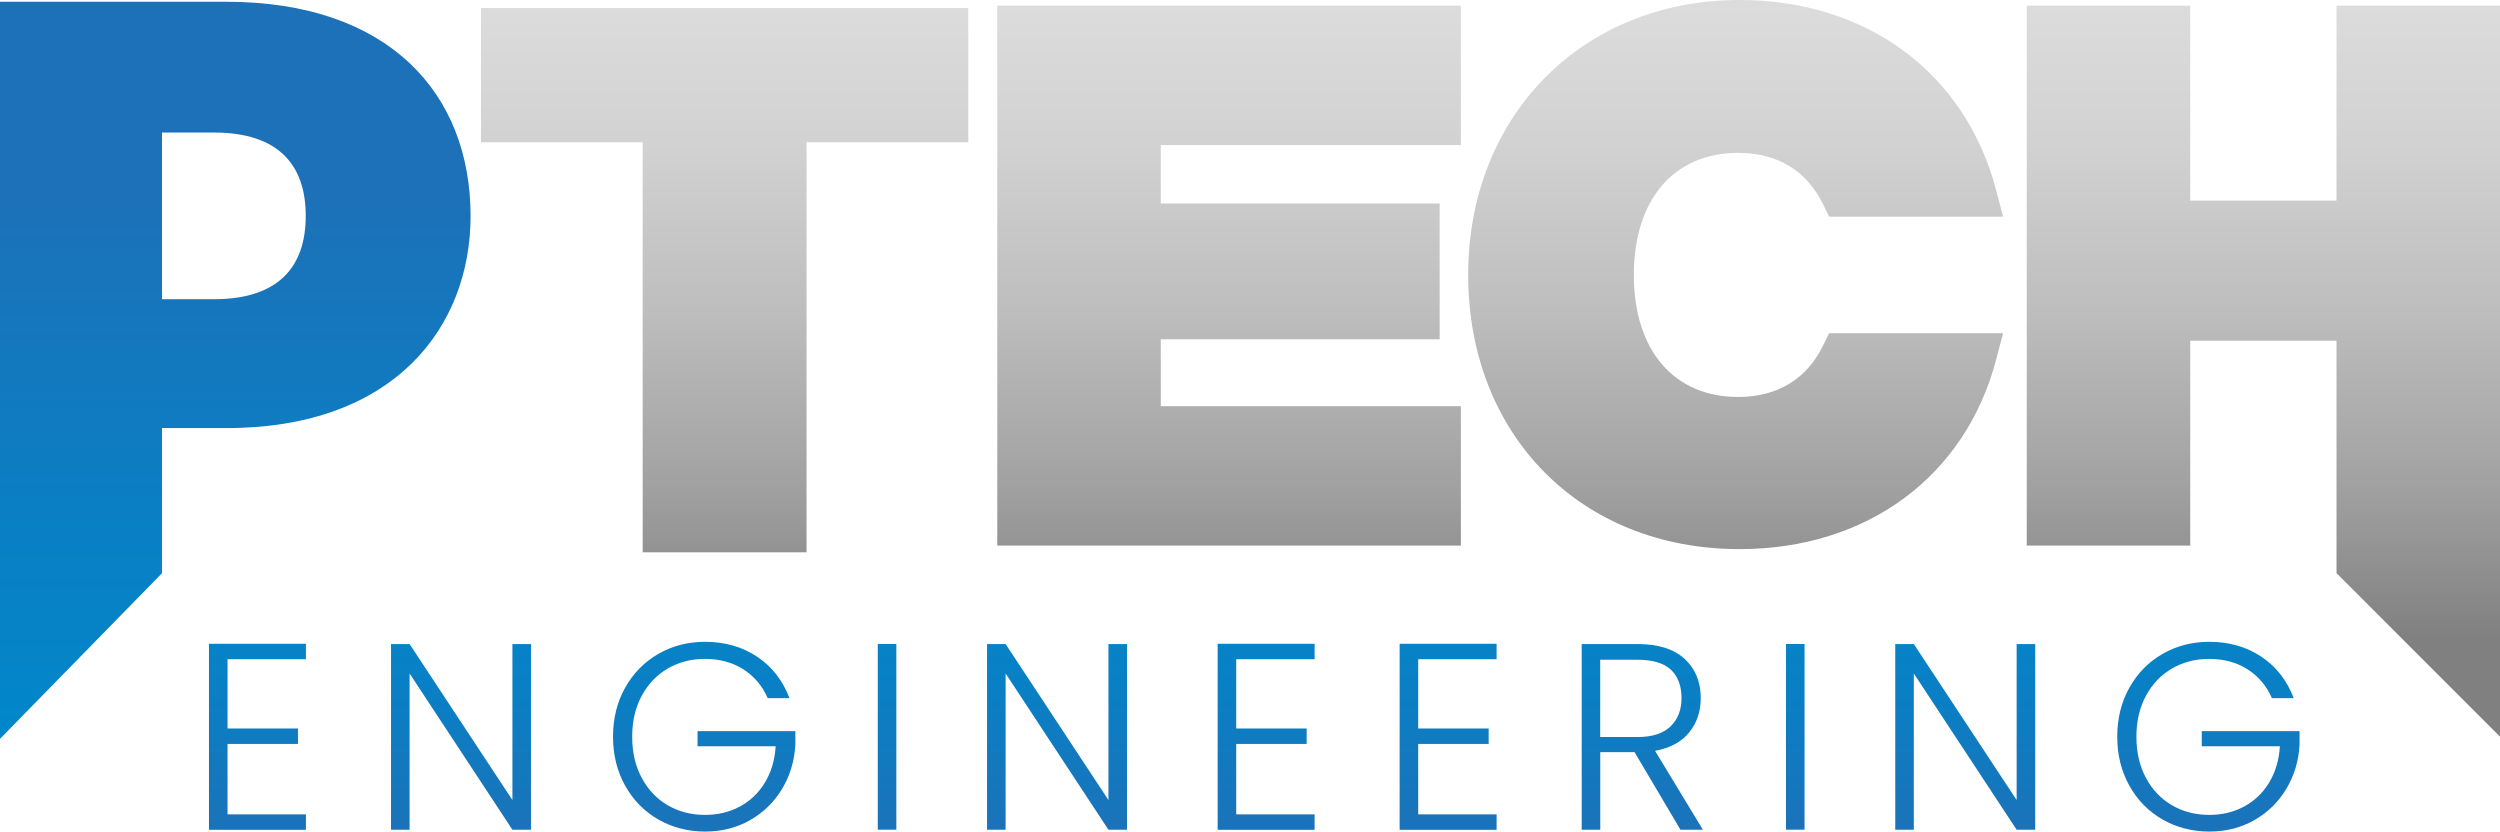
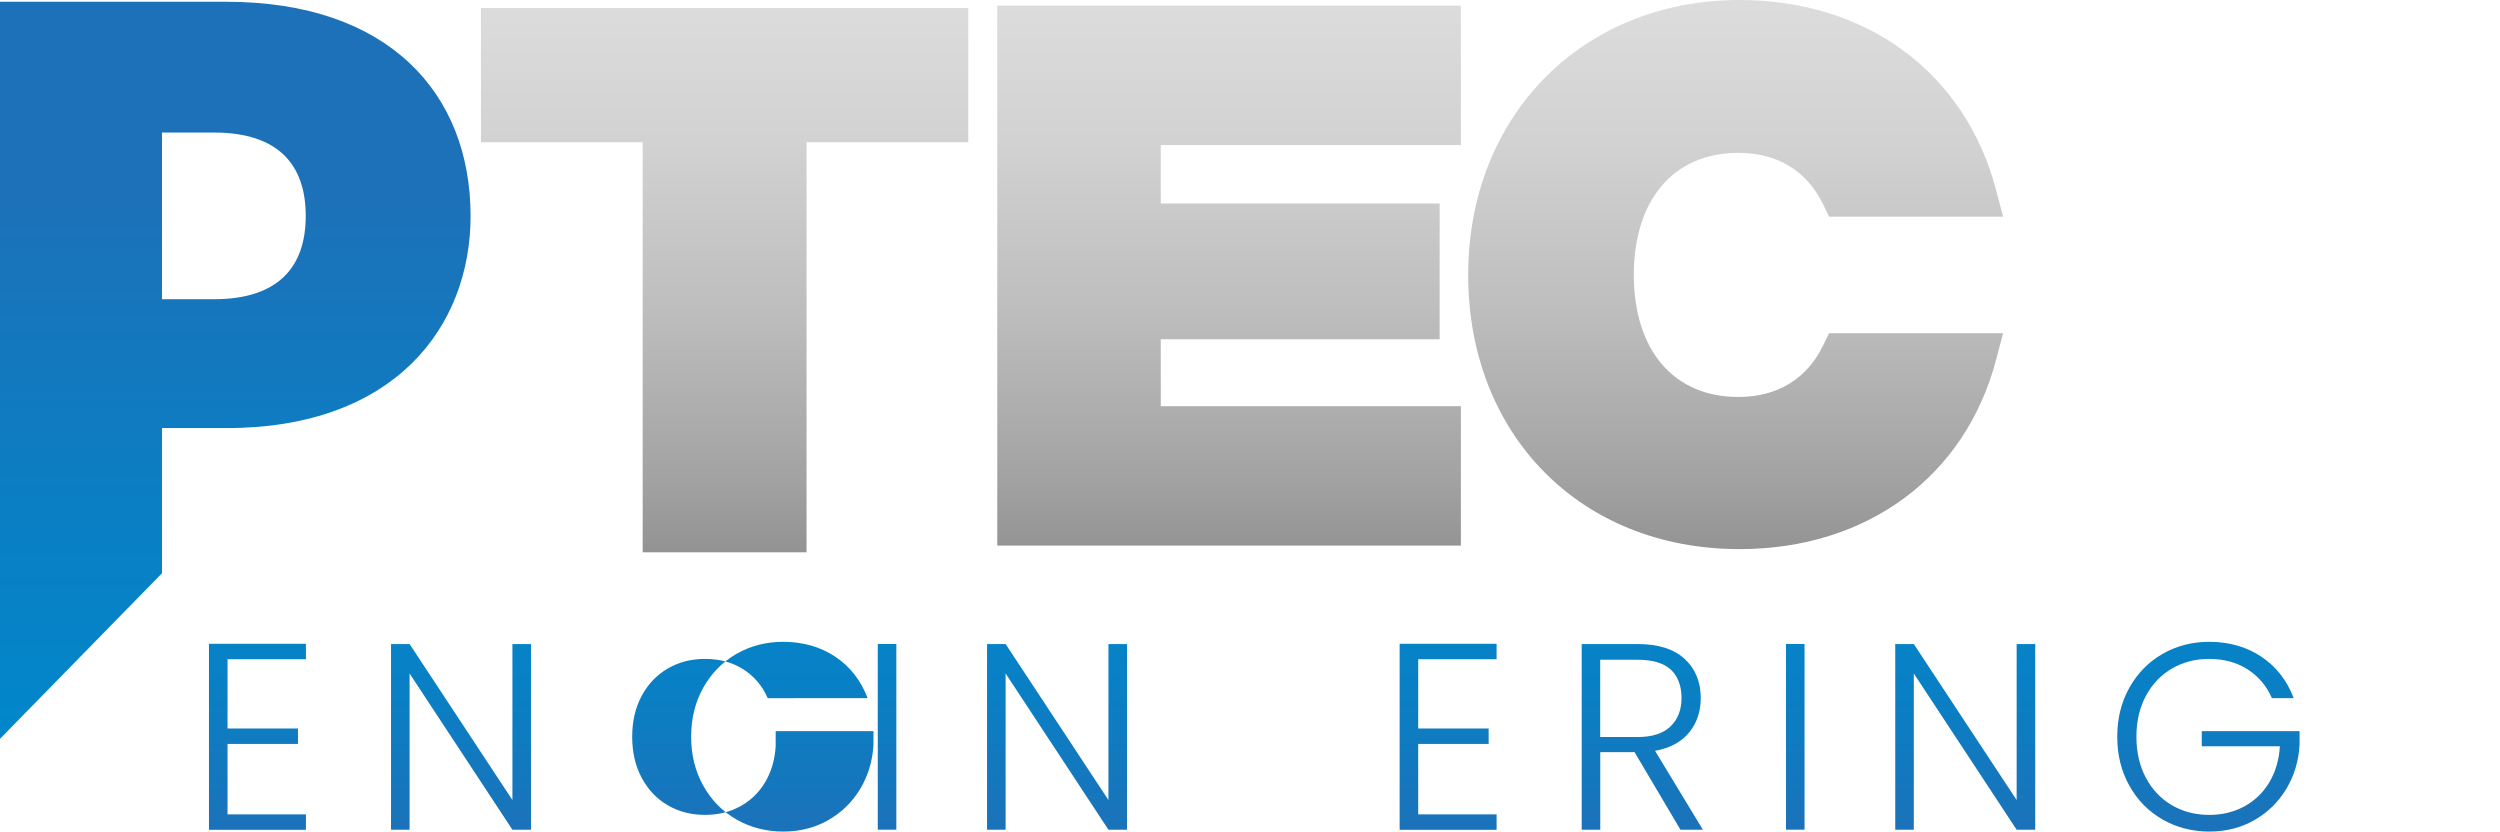
<svg xmlns="http://www.w3.org/2000/svg" xmlns:xlink="http://www.w3.org/1999/xlink" id="Laag_1" data-name="Laag 1" viewBox="0 0 383.67 127.62">
  <defs>
    <style>
      .cls-1 {
        fill: url(#Naamloos_verloop_116-2);
      }

      .cls-2 {
        fill: url(#Naamloos_verloop_116-3);
      }

      .cls-3 {
        fill: url(#Naamloos_verloop_116-4);
      }

      .cls-4 {
        fill: url(#Naamloos_verloop_152-9);
      }

      .cls-5 {
        fill: url(#Naamloos_verloop_152-4);
      }

      .cls-6 {
        fill: url(#Naamloos_verloop_152-6);
      }

      .cls-7 {
        fill: url(#Naamloos_verloop_152-5);
      }

      .cls-8 {
        fill: url(#Naamloos_verloop_152-7);
      }

      .cls-9 {
        fill: url(#Naamloos_verloop_152-8);
      }

      .cls-10 {
        fill: url(#Naamloos_verloop_152-2);
      }

      .cls-11 {
        fill: url(#Naamloos_verloop_152-3);
      }

      .cls-12 {
        fill: url(#Naamloos_verloop_152-10);
      }

      .cls-13 {
        fill: url(#Naamloos_verloop_152-11);
      }

      .cls-14 {
        fill: url(#Naamloos_verloop_152-12);
      }

      .cls-15 {
        fill: url(#Naamloos_verloop_116);
      }

      .cls-16 {
        fill: url(#Naamloos_verloop_152);
      }
    </style>
    <linearGradient id="Naamloos_verloop_116" data-name="Naamloos verloop 116" x1="188.63" y1="-29.18" x2="188.63" y2="98.02" gradientUnits="userSpaceOnUse">
      <stop offset="0" stop-color="#e3e3e3" />
      <stop offset=".2" stop-color="#dedede" />
      <stop offset=".4" stop-color="#d2d2d2" />
      <stop offset=".6" stop-color="#bebebe" />
      <stop offset=".81" stop-color="#a2a2a2" />
      <stop offset="1" stop-color="gray" />
    </linearGradient>
    <linearGradient id="Naamloos_verloop_116-2" data-name="Naamloos verloop 116" x1="266.36" y1="-29.18" x2="266.36" y2="98.02" xlink:href="#Naamloos_verloop_116" />
    <linearGradient id="Naamloos_verloop_116-3" data-name="Naamloos verloop 116" x1="347.35" y1="-29.18" x2="347.35" y2="98.02" xlink:href="#Naamloos_verloop_116" />
    <linearGradient id="Naamloos_verloop_116-4" data-name="Naamloos verloop 116" x1="111.2" y1="-29.18" x2="111.2" y2="98.02" xlink:href="#Naamloos_verloop_116" />
    <linearGradient id="Naamloos_verloop_152" data-name="Naamloos verloop 152" x1="36.11" y1="120.09" x2="36.11" y2="18.19" gradientUnits="userSpaceOnUse">
      <stop offset="0" stop-color="#08c" />
      <stop offset=".41" stop-color="#0a7fc4" />
      <stop offset=".89" stop-color="#1d71b8" />
    </linearGradient>
    <linearGradient id="Naamloos_verloop_152-2" data-name="Naamloos verloop 152" x1="39.51" y1="86.71" x2="39.51" y2="135.46" xlink:href="#Naamloos_verloop_152" />
    <linearGradient id="Naamloos_verloop_152-3" data-name="Naamloos verloop 152" x1="70.74" y1="86.71" x2="70.74" y2="135.46" xlink:href="#Naamloos_verloop_152" />
    <linearGradient id="Naamloos_verloop_152-4" data-name="Naamloos verloop 152" x1="108.08" y1="86.71" x2="108.08" y2="135.46" xlink:href="#Naamloos_verloop_152" />
    <linearGradient id="Naamloos_verloop_152-5" data-name="Naamloos verloop 152" x1="136.13" y1="86.71" x2="136.13" y2="135.46" xlink:href="#Naamloos_verloop_152" />
    <linearGradient id="Naamloos_verloop_152-6" data-name="Naamloos verloop 152" x1="162.21" y1="86.71" x2="162.21" y2="135.46" xlink:href="#Naamloos_verloop_152" />
    <linearGradient id="Naamloos_verloop_152-7" data-name="Naamloos verloop 152" x1="194.3" y1="86.71" x2="194.3" y2="135.46" xlink:href="#Naamloos_verloop_152" />
    <linearGradient id="Naamloos_verloop_152-8" data-name="Naamloos verloop 152" x1="222.24" y1="86.71" x2="222.24" y2="135.46" xlink:href="#Naamloos_verloop_152" />
    <linearGradient id="Naamloos_verloop_152-9" data-name="Naamloos verloop 152" x1="252.03" y1="86.71" x2="252.03" y2="135.46" xlink:href="#Naamloos_verloop_152" />
    <linearGradient id="Naamloos_verloop_152-10" data-name="Naamloos verloop 152" x1="275.52" y1="86.71" x2="275.52" y2="135.46" xlink:href="#Naamloos_verloop_152" />
    <linearGradient id="Naamloos_verloop_152-11" data-name="Naamloos verloop 152" x1="301.59" y1="86.71" x2="301.59" y2="135.46" xlink:href="#Naamloos_verloop_152" />
    <linearGradient id="Naamloos_verloop_152-12" data-name="Naamloos verloop 152" x1="338.93" y1="86.71" x2="338.93" y2="135.46" xlink:href="#Naamloos_verloop_152" />
  </defs>
  <g>
    <polygon class="cls-15" points="153.05 83.73 224.2 83.73 224.2 62.34 178.14 62.34 178.14 52.07 220.94 52.07 220.94 31.23 178.14 31.23 178.14 22.26 224.2 22.26 224.2 .87 153.05 .87 153.05 83.73" />
    <path class="cls-1" d="M266.75,23.46c6.04,0,10.56,2.75,13.07,7.96l.89,1.83h26.7l-1.07-4.07c-4.74-18-19.82-29.18-39.37-29.18-24.13,0-41.65,17.75-41.65,42.19s17.13,42.08,41.65,42.08c19.56,0,34.65-11.14,39.37-29.07l1.07-4.07h-26.7l-.89,1.83c-2.52,5.21-7.04,7.96-13.07,7.96-9.88,0-16.01-7.18-16.01-18.73s6.14-18.73,16.01-18.73Z" />
-     <polygon class="cls-2" points="358.58 .87 358.58 30.79 336.13 30.79 336.13 .87 311.04 .87 311.04 83.73 336.13 83.73 336.13 52.29 358.58 52.29 358.58 87.96 383.67 113.05 383.67 .87 358.58 .87" />
    <polygon class="cls-3" points="73.81 21.83 98.63 21.83 98.63 84.76 123.78 84.76 123.78 21.83 148.6 21.83 148.6 1.23 73.81 1.23 73.81 21.83" />
    <path class="cls-16" d="M34.71.27H0v113.12l24.86-25.42v-22.27h9.85c26.02,0,37.51-15.7,37.51-32.56C72.21,14.37,59.71.27,34.71.27ZM32.82,45.92h-7.96v-25.58h7.96c9.89,0,14.1,4.94,14.1,12.79s-4.21,12.79-14.1,12.79Z" />
  </g>
  <g>
    <path class="cls-10" d="M34.92,101.16v10.64h10.81v2.37h-10.81v10.81h12.03v2.37h-14.88v-28.55h14.88v2.37h-12.03Z" />
    <path class="cls-11" d="M81.49,127.34h-2.85l-15.78-23.98v23.98h-2.85v-28.5h2.85l15.78,23.94v-23.94h2.85v28.5Z" />
-     <path class="cls-5" d="M117.82,107.15c-.82-1.88-2.06-3.35-3.73-4.42-1.67-1.07-3.64-1.61-5.89-1.61-2.12,0-4.02.49-5.71,1.47-1.69.98-3.02,2.37-4,4.18-.98,1.81-1.47,3.91-1.47,6.3s.49,4.5,1.47,6.32c.98,1.82,2.31,3.22,4,4.2,1.68.98,3.59,1.47,5.71,1.47,1.98,0,3.77-.43,5.36-1.29,1.59-.86,2.87-2.08,3.83-3.67.96-1.59,1.52-3.45,1.65-5.57h-11.99v-2.32h15.01v2.08c-.14,2.5-.82,4.76-2.04,6.79s-2.86,3.62-4.91,4.79-4.36,1.75-6.91,1.75-5.03-.62-7.18-1.86c-2.15-1.24-3.84-2.96-5.08-5.18s-1.86-4.72-1.86-7.52.62-5.31,1.86-7.52,2.93-3.94,5.08-5.18,4.54-1.86,7.18-1.86c3.04,0,5.71.76,7.99,2.28,2.28,1.52,3.94,3.64,4.97,6.36h-3.34Z" />
+     <path class="cls-5" d="M117.82,107.15c-.82-1.88-2.06-3.35-3.73-4.42-1.67-1.07-3.64-1.61-5.89-1.61-2.12,0-4.02.49-5.71,1.47-1.69.98-3.02,2.37-4,4.18-.98,1.81-1.47,3.91-1.47,6.3s.49,4.5,1.47,6.32c.98,1.82,2.31,3.22,4,4.2,1.68.98,3.59,1.47,5.71,1.47,1.98,0,3.77-.43,5.36-1.29,1.59-.86,2.87-2.08,3.83-3.67.96-1.59,1.52-3.45,1.65-5.57v-2.32h15.01v2.08c-.14,2.5-.82,4.76-2.04,6.79s-2.86,3.62-4.91,4.79-4.36,1.75-6.91,1.75-5.03-.62-7.18-1.86c-2.15-1.24-3.84-2.96-5.08-5.18s-1.86-4.72-1.86-7.52.62-5.31,1.86-7.52,2.93-3.94,5.08-5.18,4.54-1.86,7.18-1.86c3.04,0,5.71.76,7.99,2.28,2.28,1.52,3.94,3.64,4.97,6.36h-3.34Z" />
    <path class="cls-7" d="M137.56,98.83v28.5h-2.85v-28.5h2.85Z" />
    <path class="cls-6" d="M172.96,127.34h-2.85l-15.78-23.98v23.98h-2.85v-28.5h2.85l15.78,23.94v-23.94h2.85v28.5Z" />
-     <path class="cls-8" d="M189.72,101.16v10.64h10.81v2.37h-10.81v10.81h12.03v2.37h-14.88v-28.55h14.88v2.37h-12.03Z" />
    <path class="cls-9" d="M217.65,101.16v10.64h10.81v2.37h-10.81v10.81h12.03v2.37h-14.88v-28.55h14.88v2.37h-12.03Z" />
    <path class="cls-4" d="M257.9,127.34l-7.05-11.91h-5.26v11.91h-2.85v-28.5h8.56c3.18,0,5.59.76,7.24,2.28,1.64,1.52,2.47,3.52,2.47,6,0,2.07-.59,3.83-1.77,5.28-1.18,1.46-2.93,2.4-5.24,2.83l7.34,12.11h-3.43ZM245.58,113.11h5.75c2.23,0,3.91-.54,5.04-1.63,1.13-1.09,1.69-2.54,1.69-4.36s-.54-3.32-1.63-4.34c-1.09-1.02-2.8-1.53-5.14-1.53h-5.71v11.87Z" />
    <path class="cls-12" d="M276.94,98.83v28.5h-2.85v-28.5h2.85Z" />
    <path class="cls-13" d="M312.34,127.34h-2.85l-15.78-23.98v23.98h-2.85v-28.5h2.85l15.78,23.94v-23.94h2.85v28.5Z" />
    <path class="cls-14" d="M348.67,107.15c-.82-1.88-2.06-3.35-3.73-4.42s-3.64-1.61-5.89-1.61c-2.12,0-4.02.49-5.71,1.47-1.69.98-3.02,2.37-4,4.18-.98,1.81-1.47,3.91-1.47,6.3s.49,4.5,1.47,6.32c.98,1.82,2.31,3.22,4,4.2,1.68.98,3.59,1.47,5.71,1.47,1.98,0,3.77-.43,5.36-1.29,1.59-.86,2.87-2.08,3.83-3.67.96-1.59,1.52-3.45,1.65-5.57h-11.99v-2.32h15.01v2.08c-.14,2.5-.82,4.76-2.04,6.79s-2.86,3.62-4.91,4.79-4.36,1.75-6.91,1.75-5.03-.62-7.18-1.86c-2.15-1.24-3.84-2.96-5.08-5.18s-1.86-4.72-1.86-7.52.62-5.31,1.86-7.52,2.93-3.94,5.08-5.18,4.54-1.86,7.18-1.86c3.04,0,5.71.76,7.99,2.28,2.28,1.52,3.94,3.64,4.97,6.36h-3.34Z" />
  </g>
</svg>